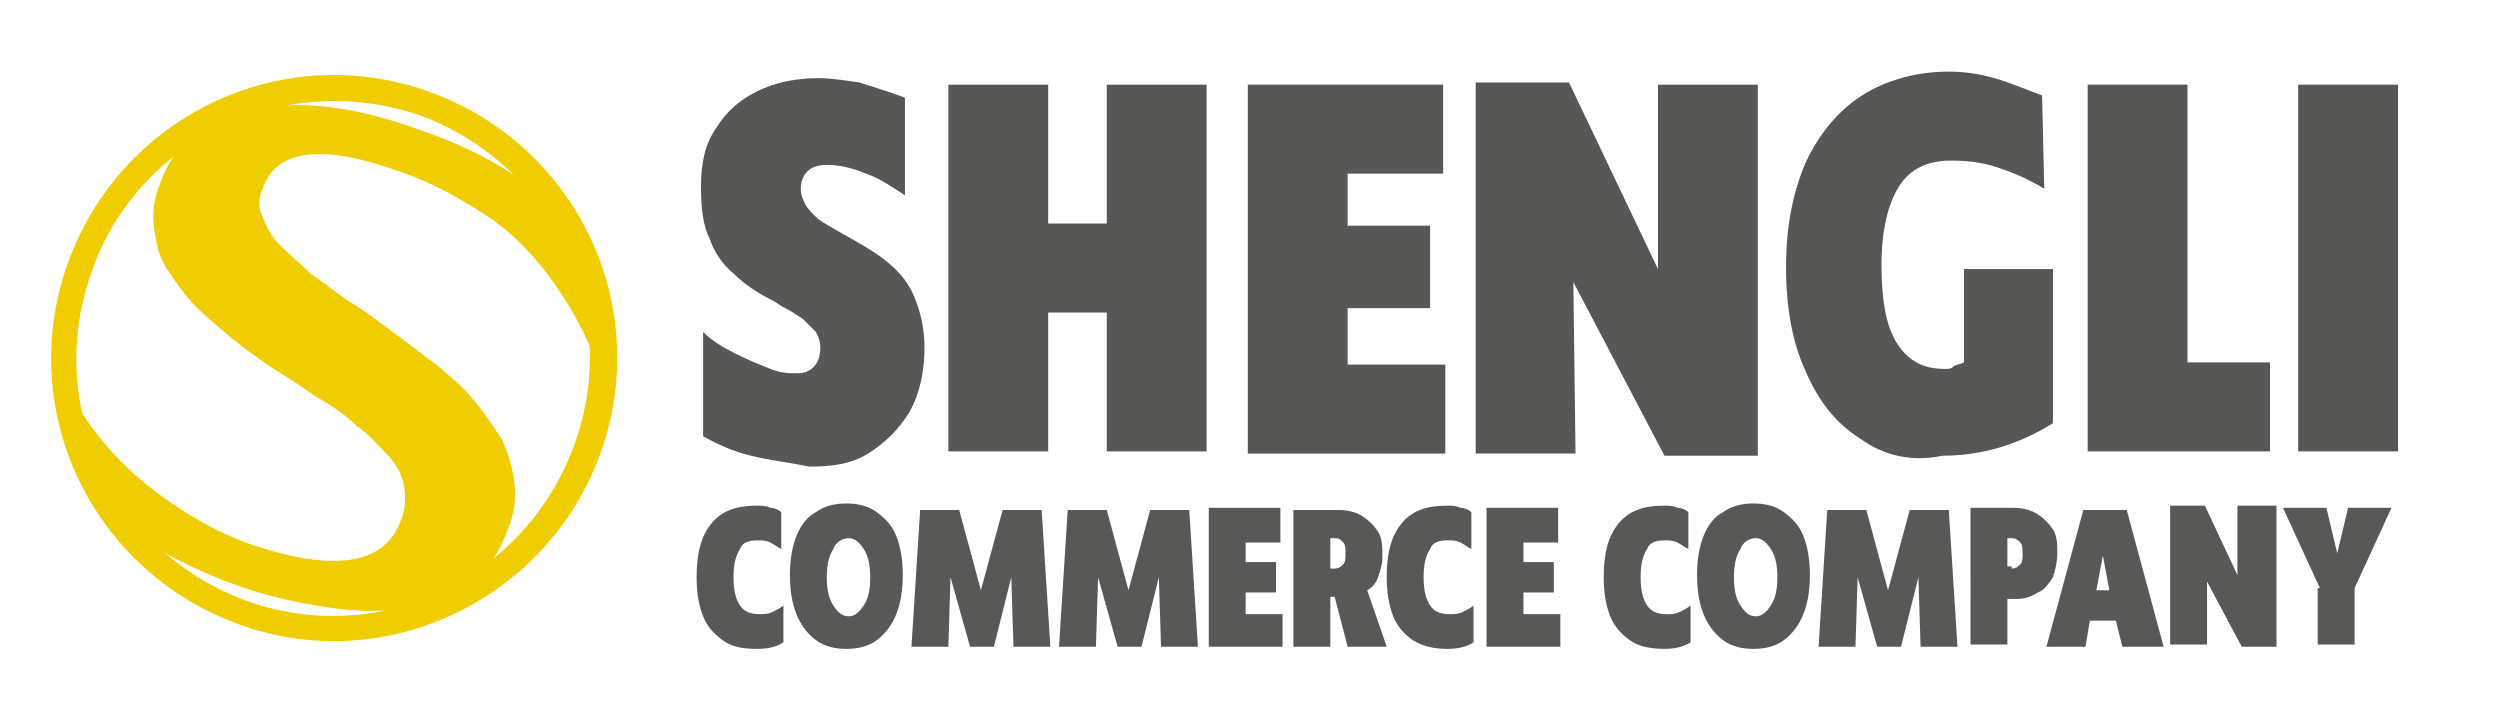
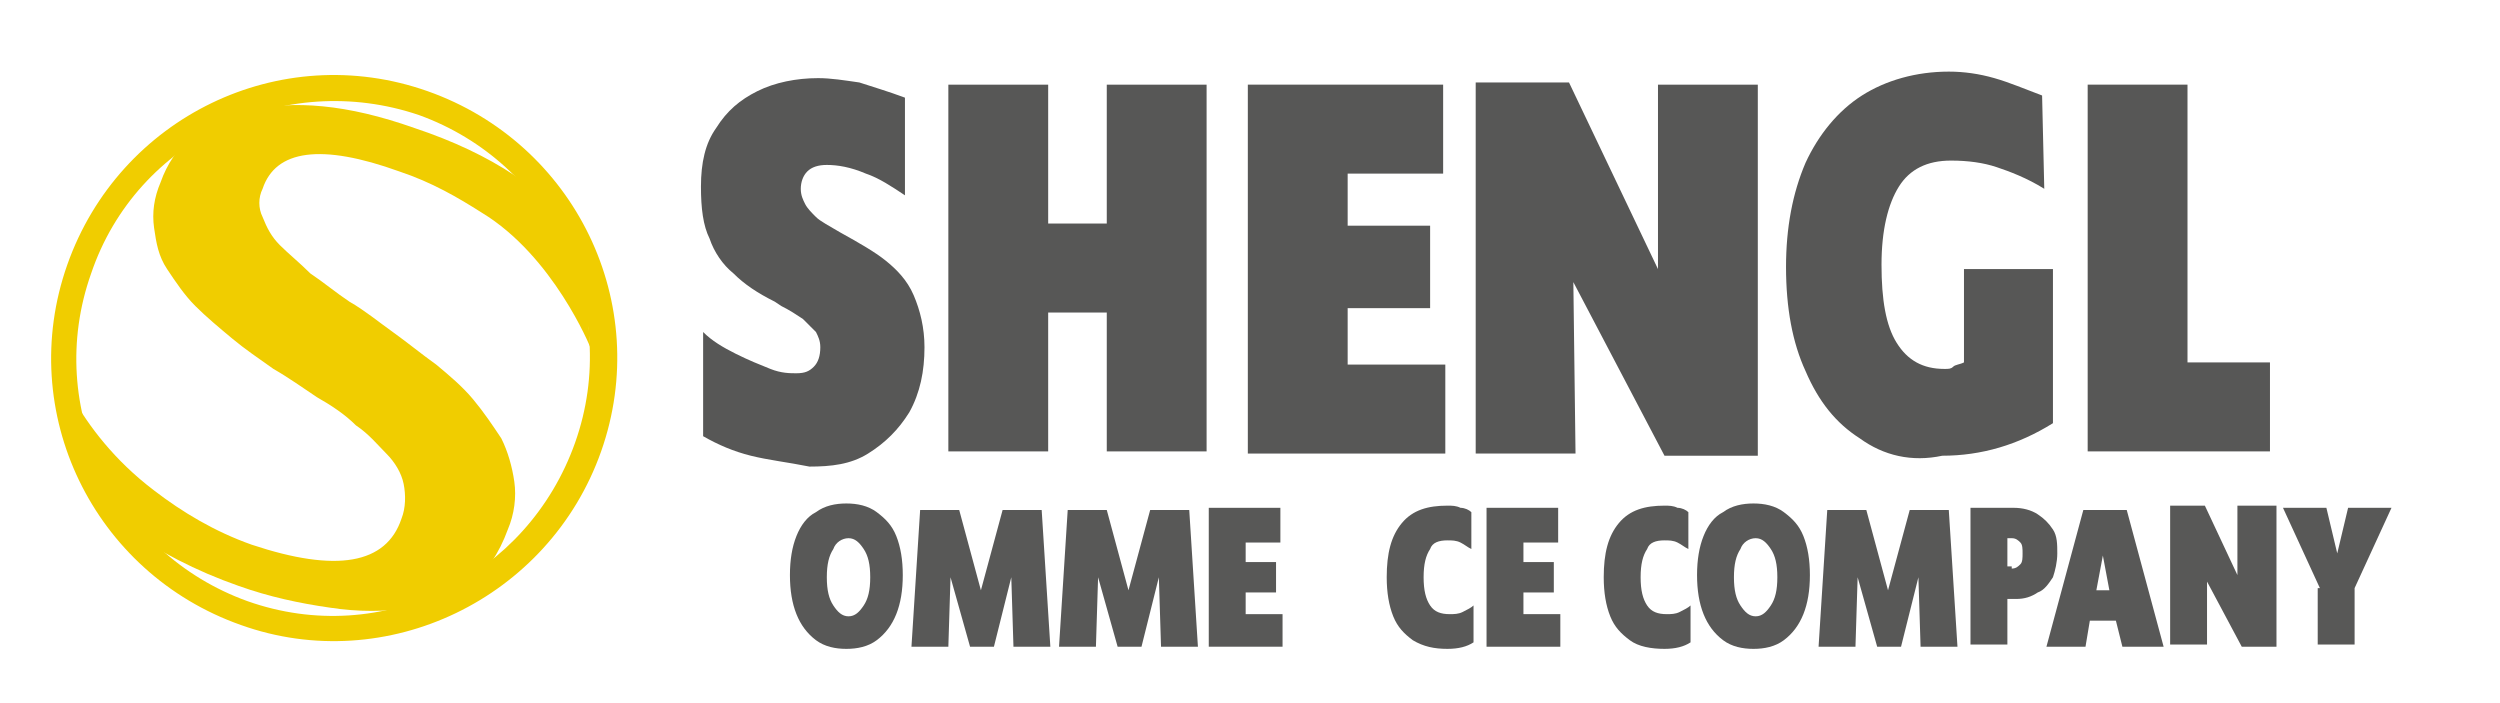
<svg xmlns="http://www.w3.org/2000/svg" xml:space="preserve" style="enable-background:new 0 0 115.2 32.4;" viewBox="0 0 115.2 32.4" height="32.4px" width="115.2px" y="0px" x="0px" version="1.1">
  <style type="text/css">
	.st0{fill:#F0CD00;}
	.st1{enable-background:new    ;}
	.st2{fill:#B60E0B;}
	.st3{fill:#8A1002;}
	.st4{clip-path:url(#SVGID_2_);enable-background:new    ;}
	.st5{fill:#AE0F0A;}
	.st6{fill:#AB0F09;}
	.st7{fill:#A70F08;}
	.st8{fill:#A31008;}
	.st9{fill:#A01007;}
	.st10{fill:#9C1006;}
	.st11{fill:#991005;}
	.st12{fill:#951004;}
	.st13{fill:#C40D0E;}
	.st14{clip-path:url(#SVGID_4_);enable-background:new    ;}
	.st15{fill:#911004;}
	.st16{fill:#8D1003;}
	.st17{clip-path:url(#SVGID_6_);enable-background:new    ;}
	.st18{clip-path:url(#SVGID_8_);enable-background:new    ;}
	.st19{clip-path:url(#SVGID_10_);enable-background:new    ;}
	.st20{clip-path:url(#SVGID_12_);enable-background:new    ;}
	.st21{clip-path:url(#SVGID_14_);enable-background:new    ;}
	.st22{fill:#BA0E0C;}
	.st23{clip-path:url(#SVGID_16_);enable-background:new    ;}
	.st24{clip-path:url(#SVGID_18_);enable-background:new    ;}
	.st25{clip-path:url(#SVGID_20_);enable-background:new    ;}
	.st26{fill:#E30613;}
	.st27{fill:none;stroke:#E30613;stroke-width:2;stroke-miterlimit:10;}
	.st28{clip-path:url(#SVGID_22_);enable-background:new    ;}
	.st29{clip-path:url(#SVGID_24_);enable-background:new    ;}
	.st30{clip-path:url(#SVGID_26_);enable-background:new    ;}
	.st31{fill:#D10A10;}
	.st32{clip-path:url(#SVGID_28_);enable-background:new    ;}
	.st33{clip-path:url(#SVGID_30_);enable-background:new    ;}
	.st34{clip-path:url(#SVGID_32_);enable-background:new    ;}
	.st35{clip-path:url(#SVGID_34_);enable-background:new    ;}
	.st36{clip-path:url(#SVGID_36_);enable-background:new    ;}
	.st37{clip-path:url(#SVGID_38_);enable-background:new    ;}
	.st38{clip-path:url(#SVGID_40_);enable-background:new    ;}
	.st39{clip-path:url(#SVGID_42_);enable-background:new    ;}
	.st40{clip-path:url(#SVGID_44_);enable-background:new    ;}
	.st41{clip-path:url(#SVGID_46_);enable-background:new    ;}
	.st42{fill:#8E1003;}
	.st43{clip-path:url(#SVGID_48_);enable-background:new    ;}
	.st44{clip-path:url(#SVGID_50_);enable-background:new    ;}
	.st45{clip-path:url(#SVGID_52_);enable-background:new    ;}
	.st46{clip-path:url(#SVGID_54_);enable-background:new    ;}
	.st47{clip-path:url(#SVGID_56_);enable-background:new    ;}
	.st48{clip-path:url(#SVGID_58_);enable-background:new    ;}
	.st49{fill:#A80F08;}
	.st50{fill:#A21007;}
	.st51{fill:#CA0C0F;}
	.st52{clip-path:url(#SVGID_60_);enable-background:new    ;}
	.st53{clip-path:url(#SVGID_62_);enable-background:new    ;}
	.st54{fill:#8D1002;}
	.st55{clip-path:url(#SVGID_64_);enable-background:new    ;}
	.st56{fill:#9E1006;}
	.st57{fill:#9B1006;}
	.st58{fill:#961005;}
	.st59{fill:#931004;}
	.st60{clip-path:url(#SVGID_66_);enable-background:new    ;}
	.st61{clip-path:url(#SVGID_68_);enable-background:new    ;}
	.st62{clip-path:url(#SVGID_70_);enable-background:new    ;}
	.st63{clip-path:url(#SVGID_72_);enable-background:new    ;}
	.st64{clip-path:url(#SVGID_74_);enable-background:new    ;}
	.st65{clip-path:url(#SVGID_76_);enable-background:new    ;}
	.st66{clip-path:url(#SVGID_78_);enable-background:new    ;}
	.st67{fill:#901003;}
	.st68{fill:#BD0E0D;}
	.st69{clip-path:url(#SVGID_80_);enable-background:new    ;}
	.st70{fill:#A41008;}
	.st71{clip-path:url(#SVGID_82_);enable-background:new    ;}
	.st72{clip-path:url(#SVGID_84_);enable-background:new    ;}
	.st73{clip-path:url(#SVGID_86_);enable-background:new    ;}
	.st74{clip-path:url(#SVGID_88_);enable-background:new    ;}
	.st75{clip-path:url(#SVGID_90_);enable-background:new    ;}
	.st76{clip-path:url(#SVGID_92_);enable-background:new    ;}
	.st77{clip-path:url(#SVGID_94_);enable-background:new    ;}
	.st78{clip-path:url(#SVGID_96_);enable-background:new    ;}
	.st79{clip-path:url(#SVGID_98_);enable-background:new    ;}
	.st80{clip-path:url(#SVGID_100_);enable-background:new    ;}
	.st81{clip-path:url(#SVGID_102_);enable-background:new    ;}
	.st82{clip-path:url(#SVGID_104_);enable-background:new    ;}
	.st83{fill:#A90F09;}
	.st84{clip-path:url(#SVGID_106_);enable-background:new    ;}
	.st85{fill:#9A1005;}
	.st86{clip-path:url(#SVGID_108_);enable-background:new    ;}
	.st87{clip-path:url(#SVGID_110_);enable-background:new    ;}
	.st88{fill:#921004;}
	.st89{clip-path:url(#SVGID_112_);enable-background:new    ;}
	.st90{clip-path:url(#SVGID_114_);enable-background:new    ;}
	.st91{clip-path:url(#SVGID_116_);enable-background:new    ;}
	.st92{clip-path:url(#SVGID_118_);enable-background:new    ;}
	.st93{clip-path:url(#SVGID_120_);enable-background:new    ;}
	.st94{clip-path:url(#SVGID_122_);enable-background:new    ;}
	.st95{clip-path:url(#SVGID_124_);enable-background:new    ;}
	.st96{clip-path:url(#SVGID_126_);enable-background:new    ;}
	.st97{clip-path:url(#SVGID_128_);enable-background:new    ;}
	.st98{clip-path:url(#SVGID_130_);enable-background:new    ;}
	.st99{clip-path:url(#SVGID_132_);enable-background:new    ;}
	.st100{clip-path:url(#SVGID_134_);enable-background:new    ;}
	.st101{clip-path:url(#SVGID_136_);enable-background:new    ;}
	.st102{clip-path:url(#SVGID_138_);enable-background:new    ;}
	.st103{clip-path:url(#SVGID_140_);enable-background:new    ;}
	.st104{fill:#0069B4;}
	.st105{fill:#575756;}
	.st106{fill:#585857;}
</style>
  <g id="Capa_1">
</g>
  <g id="Capa_2">
    <g>
      <g>
        <path d="M34.6,21c-0.8-0.2-1.5-0.5-2.2-0.9v-4.8c0.4,0.4,0.9,0.7,1.5,1c0.6,0.3,1.1,0.5,1.6,0.7     c0.5,0.2,0.9,0.2,1.2,0.2c0.4,0,0.6-0.1,0.8-0.3s0.3-0.5,0.3-0.9c0-0.3-0.1-0.5-0.2-0.7c-0.2-0.2-0.4-0.4-0.6-0.6     c-0.3-0.2-0.6-0.4-1-0.6l-0.3-0.2c-0.8-0.4-1.4-0.8-1.9-1.3c-0.5-0.4-0.9-1-1.1-1.6c-0.3-0.6-0.4-1.4-0.4-2.4     c0-1.1,0.2-2,0.7-2.7c0.5-0.8,1.1-1.3,1.9-1.7c0.8-0.4,1.8-0.6,2.8-0.6c0.6,0,1.2,0.1,1.9,0.2c0.6,0.2,1.3,0.4,2.1,0.7v4.5     c-0.6-0.4-1.2-0.8-1.8-1c-0.7-0.3-1.3-0.4-1.8-0.4c-0.4,0-0.7,0.1-0.9,0.3c-0.2,0.2-0.3,0.5-0.3,0.8c0,0.3,0.1,0.5,0.2,0.7     c0.1,0.2,0.3,0.4,0.5,0.6s0.6,0.4,1.1,0.7c0.9,0.5,1.6,0.9,2.1,1.3c0.5,0.4,1,0.9,1.3,1.6s0.5,1.5,0.5,2.4c0,1.1-0.2,2.1-0.7,3     c-0.5,0.8-1.1,1.4-1.9,1.9s-1.7,0.6-2.7,0.6C36.3,21.3,35.4,21.2,34.6,21z" class="st105" />
        <path d="M43.7,3.9h4.6v6.4H51V3.9h4.6v16.9H51v-6.4h-2.7v6.4h-4.6V3.9z" class="st105" />
        <path d="M57.5,3.9h9V8h-4.4v2.4h3.8v3.8h-3.8v2.6h4.5v4.1h-9.1V3.9z" class="st105" />
        <path d="M81,3.9V21h-4.3l-4.2-8l0.1,7.9h-4.6V3.8h4.3l4.1,8.6V3.9H81z" class="st105" />
        <path d="M85.7,20.2c-1.1-0.7-1.9-1.7-2.5-3.1c-0.6-1.3-0.9-2.9-0.9-4.8c0-1.8,0.3-3.4,0.9-4.8     c0.6-1.3,1.5-2.4,2.6-3.1c1.1-0.7,2.5-1.1,4-1.1c0.7,0,1.4,0.1,2.1,0.3s1.4,0.5,2.2,0.8l0.1,4.3c-0.8-0.5-1.6-0.8-2.2-1     c-0.6-0.2-1.3-0.3-2.1-0.3c-1.1,0-1.9,0.4-2.4,1.2c-0.5,0.8-0.8,2-0.8,3.6c0,1.6,0.2,2.8,0.7,3.6c0.5,0.8,1.2,1.2,2.2,1.2     c0.2,0,0.3,0,0.4-0.1s0.3-0.1,0.5-0.2v-4.3h4.1v7.1c-1.6,1-3.3,1.5-5.1,1.5C88.1,21.3,86.8,21,85.7,20.2z" class="st105" />
        <path d="M96.2,3.9h4.6v12.8h3.8v4.1h-8.4V3.9z" class="st105" />
-         <path d="M105.9,3.9h4.6v16.9h-4.6V3.9z" class="st105" />
      </g>
    </g>
    <g>
-       <path d="M33.3,29.5c-0.4-0.3-0.7-0.6-0.9-1.1s-0.3-1.1-0.3-1.8c0-1.1,0.2-1.9,0.7-2.5c0.5-0.6,1.2-0.8,2.1-0.8    c0.2,0,0.4,0,0.6,0.1c0.2,0,0.4,0.1,0.5,0.2v1.7c-0.2-0.1-0.3-0.2-0.5-0.3s-0.4-0.1-0.6-0.1c-0.4,0-0.7,0.1-0.8,0.4    c-0.2,0.3-0.3,0.7-0.3,1.3c0,0.6,0.1,1,0.3,1.3c0.2,0.3,0.5,0.4,0.9,0.4c0.2,0,0.4,0,0.6-0.1s0.4-0.2,0.5-0.3l0,1.7    c-0.3,0.2-0.7,0.3-1.2,0.3C34.2,29.9,33.7,29.8,33.3,29.5z" class="st106" />
      <path d="M37.6,29.5c-0.4-0.3-0.7-0.7-0.9-1.2c-0.2-0.5-0.3-1.1-0.3-1.8c0-0.7,0.1-1.3,0.3-1.8    c0.2-0.5,0.5-0.9,0.9-1.1c0.4-0.3,0.9-0.4,1.4-0.4s1,0.1,1.4,0.4c0.4,0.3,0.7,0.6,0.9,1.1c0.2,0.5,0.3,1.1,0.3,1.8    c0,0.7-0.1,1.3-0.3,1.8c-0.2,0.5-0.5,0.9-0.9,1.2s-0.9,0.4-1.4,0.4S38,29.8,37.6,29.5z M39.8,27.9c0.2-0.3,0.3-0.7,0.3-1.3    c0-0.6-0.1-1-0.3-1.3c-0.2-0.3-0.4-0.5-0.7-0.5c-0.3,0-0.6,0.2-0.7,0.5c-0.2,0.3-0.3,0.7-0.3,1.3c0,0.6,0.1,1,0.3,1.3    c0.2,0.3,0.4,0.5,0.7,0.5C39.4,28.4,39.6,28.2,39.8,27.9z" class="st106" />
      <path d="M48.4,29.8h-1.7l-0.1-3.2l0,0l0,0l-0.8,3.2h-1.1l-0.9-3.2l0,0l0,0l-0.1,3.2h-1.7l0.4-6.3h1.8l1,3.7l0,0l0,0    l1-3.7h1.8L48.4,29.8z" class="st106" />
      <path d="M55.2,29.8h-1.7l-0.1-3.2l0,0l0,0l-0.8,3.2h-1.1l-0.9-3.2l0,0l0,0l-0.1,3.2h-1.7l0.4-6.3h1.8l1,3.7l0,0l0,0    l1-3.7h1.8L55.2,29.8z" class="st106" />
      <path d="M55.7,23.4H59V25h-1.6v0.9h1.4v1.4h-1.4v1h1.7v1.5h-3.4V23.4z" class="st106" />
-       <path d="M62.1,29.8l-0.6-2.3h-0.2v2.3h-1.7v-6.3h2.1c0.4,0,0.8,0.1,1.1,0.3c0.3,0.2,0.5,0.4,0.7,0.7    c0.2,0.3,0.2,0.7,0.2,1.2c0,0.3-0.1,0.6-0.2,0.9s-0.3,0.5-0.5,0.6l0.9,2.6H62.1z M61.3,26.2h0.2c0.2,0,0.3-0.1,0.4-0.2    s0.1-0.3,0.1-0.5c0-0.2,0-0.4-0.1-0.5c-0.1-0.1-0.2-0.2-0.3-0.2h-0.3V26.2z" class="st106" />
      <path d="M65.1,29.5c-0.4-0.3-0.7-0.6-0.9-1.1s-0.3-1.1-0.3-1.8c0-1.1,0.2-1.9,0.7-2.5c0.5-0.6,1.2-0.8,2.1-0.8    c0.2,0,0.4,0,0.6,0.1c0.2,0,0.4,0.1,0.5,0.2v1.7c-0.2-0.1-0.3-0.2-0.5-0.3s-0.4-0.1-0.6-0.1c-0.4,0-0.7,0.1-0.8,0.4    c-0.2,0.3-0.3,0.7-0.3,1.3c0,0.6,0.1,1,0.3,1.3c0.2,0.3,0.5,0.4,0.9,0.4c0.2,0,0.4,0,0.6-0.1s0.4-0.2,0.5-0.3l0,1.7    c-0.3,0.2-0.7,0.3-1.2,0.3C66.1,29.9,65.6,29.8,65.1,29.5z" class="st106" />
      <path d="M68.4,23.4h3.4V25h-1.6v0.9h1.4v1.4h-1.4v1h1.7v1.5h-3.4V23.4z" class="st106" />
      <path d="M75.1,29.5c-0.4-0.3-0.7-0.6-0.9-1.1s-0.3-1.1-0.3-1.8c0-1.1,0.2-1.9,0.7-2.5c0.5-0.6,1.2-0.8,2.1-0.8    c0.2,0,0.4,0,0.6,0.1c0.2,0,0.4,0.1,0.5,0.2v1.7c-0.2-0.1-0.3-0.2-0.5-0.3s-0.4-0.1-0.6-0.1c-0.4,0-0.7,0.1-0.8,0.4    c-0.2,0.3-0.3,0.7-0.3,1.3c0,0.6,0.1,1,0.3,1.3c0.2,0.3,0.5,0.4,0.9,0.4c0.2,0,0.4,0,0.6-0.1s0.4-0.2,0.5-0.3l0,1.7    c-0.3,0.2-0.7,0.3-1.2,0.3C76.1,29.9,75.5,29.8,75.1,29.5z" class="st106" />
      <path d="M79.4,29.5c-0.4-0.3-0.7-0.7-0.9-1.2c-0.2-0.5-0.3-1.1-0.3-1.8c0-0.7,0.1-1.3,0.3-1.8    c0.2-0.5,0.5-0.9,0.9-1.1c0.4-0.3,0.9-0.4,1.4-0.4s1,0.1,1.4,0.4c0.4,0.3,0.7,0.6,0.9,1.1c0.2,0.5,0.3,1.1,0.3,1.8    c0,0.7-0.1,1.3-0.3,1.8c-0.2,0.5-0.5,0.9-0.9,1.2s-0.9,0.4-1.4,0.4S79.8,29.8,79.4,29.5z M81.6,27.9c0.2-0.3,0.3-0.7,0.3-1.3    c0-0.6-0.1-1-0.3-1.3c-0.2-0.3-0.4-0.5-0.7-0.5c-0.3,0-0.6,0.2-0.7,0.5c-0.2,0.3-0.3,0.7-0.3,1.3c0,0.6,0.1,1,0.3,1.3    c0.2,0.3,0.4,0.5,0.7,0.5C81.2,28.4,81.4,28.2,81.6,27.9z" class="st106" />
      <path d="M90.2,29.8h-1.7l-0.1-3.2l0,0l0,0l-0.8,3.2h-1.1l-0.9-3.2l0,0l0,0l-0.1,3.2h-1.7l0.4-6.3H86l1,3.7l0,0l0,0    l1-3.7h1.8L90.2,29.8z" class="st106" />
      <path d="M90.7,23.4h2.1c0.4,0,0.8,0.1,1.1,0.3c0.3,0.2,0.5,0.4,0.7,0.7c0.2,0.3,0.2,0.7,0.2,1.1    c0,0.4-0.1,0.8-0.2,1.1c-0.2,0.3-0.4,0.6-0.7,0.7c-0.3,0.2-0.6,0.3-1,0.3h-0.4v2.1h-1.7V23.4z M92.7,26.2c0.2,0,0.3-0.1,0.4-0.2    c0.1-0.1,0.1-0.3,0.1-0.5c0-0.2,0-0.4-0.1-0.5c-0.1-0.1-0.2-0.2-0.4-0.2h-0.2v1.3H92.7z" class="st106" />
-       <path d="M97.5,28.6h-1.2l-0.2,1.2h-1.8l1.7-6.3h2l1.7,6.3h-1.9L97.5,28.6z M97.2,27.2l-0.3-1.6l0,0l0,0l-0.3,1.6    H97.2z" class="st106" />
+       <path d="M97.5,28.6h-1.2l-0.2,1.2h-1.8l1.7-6.3h2l1.7,6.3h-1.9z M97.2,27.2l-0.3-1.6l0,0l0,0l-0.3,1.6    H97.2z" class="st106" />
      <path d="M104.9,23.4v6.4h-1.6l-1.6-3l0,2.9H100v-6.4h1.6l1.5,3.2v-3.2H104.9z" class="st106" />
      <path d="M106.9,27.1l-1.7-3.7h2l0.5,2.1l0.5-2.1h2l-1.7,3.7l0,2.6h-1.7V27.1z" class="st106" />
    </g>
    <g>
      <g>
        <path d="M11,27c-2-0.7-3.7-1.6-5.3-2.7c-1.5-1.1-1.7-2.8-2.6-4.2l-0.7-3.9c0,0,1,3.6,4.7,6.4c1.3,1,2.8,1.9,4.5,2.5     c3.9,1.3,6.2,0.9,6.9-1.2c0.2-0.5,0.2-1.1,0.1-1.6c-0.1-0.5-0.4-1-0.8-1.4c-0.4-0.4-0.8-0.9-1.4-1.3c-0.5-0.5-1.1-0.9-1.8-1.3     c-0.6-0.4-1.3-0.9-2-1.3c-0.7-0.5-1.3-0.9-1.9-1.4c-0.6-0.5-1.2-1-1.7-1.5c-0.5-0.5-0.9-1.1-1.3-1.7s-0.5-1.2-0.6-1.9     c-0.1-0.7,0-1.4,0.3-2.1c0.6-1.7,1.9-2.8,4-3.3c2.1-0.5,4.6-0.3,7.7,0.8c3.6,1.2,6.1,2.9,7.7,5.1l0.4,5c0,0-1.7-4.2-5-6.2     c-1.1-0.7-2.3-1.4-3.8-1.9c-3.6-1.3-5.7-1-6.3,0.8c-0.2,0.4-0.2,0.9,0,1.3c0.2,0.5,0.4,0.9,0.8,1.3c0.4,0.4,0.9,0.8,1.4,1.3     c0.6,0.4,1.2,0.9,1.8,1.3c0.7,0.4,1.3,0.9,2,1.4c0.7,0.5,1.3,1,2,1.5c0.6,0.5,1.2,1,1.7,1.6c0.5,0.6,0.9,1.2,1.3,1.8     c0.3,0.6,0.5,1.3,0.6,2c0.1,0.7,0,1.5-0.3,2.2c-0.4,1.1-1,2-1.8,2.6C21,27.4,20,27.8,18.9,28c-1.1,0.2-2.4,0.2-3.7,0     C13.8,27.8,12.4,27.5,11,27z" class="st0" />
      </g>
      <path d="M11.1,28.8c-6.8-2.4-10.4-9.8-8-16.6c2.4-6.8,9.8-10.4,16.6-8c6.8,2.4,10.4,9.8,8,16.6    C25.3,27.6,17.8,31.2,11.1,28.8z M19.3,5.3C13.1,3.2,6.3,6.4,4.2,12.6C2,18.8,5.3,25.5,11.4,27.7c6.2,2.2,12.9-1.1,15.1-7.3    C28.7,14.2,25.4,7.5,19.3,5.3z" class="st0" />
    </g>
  </g>
</svg>